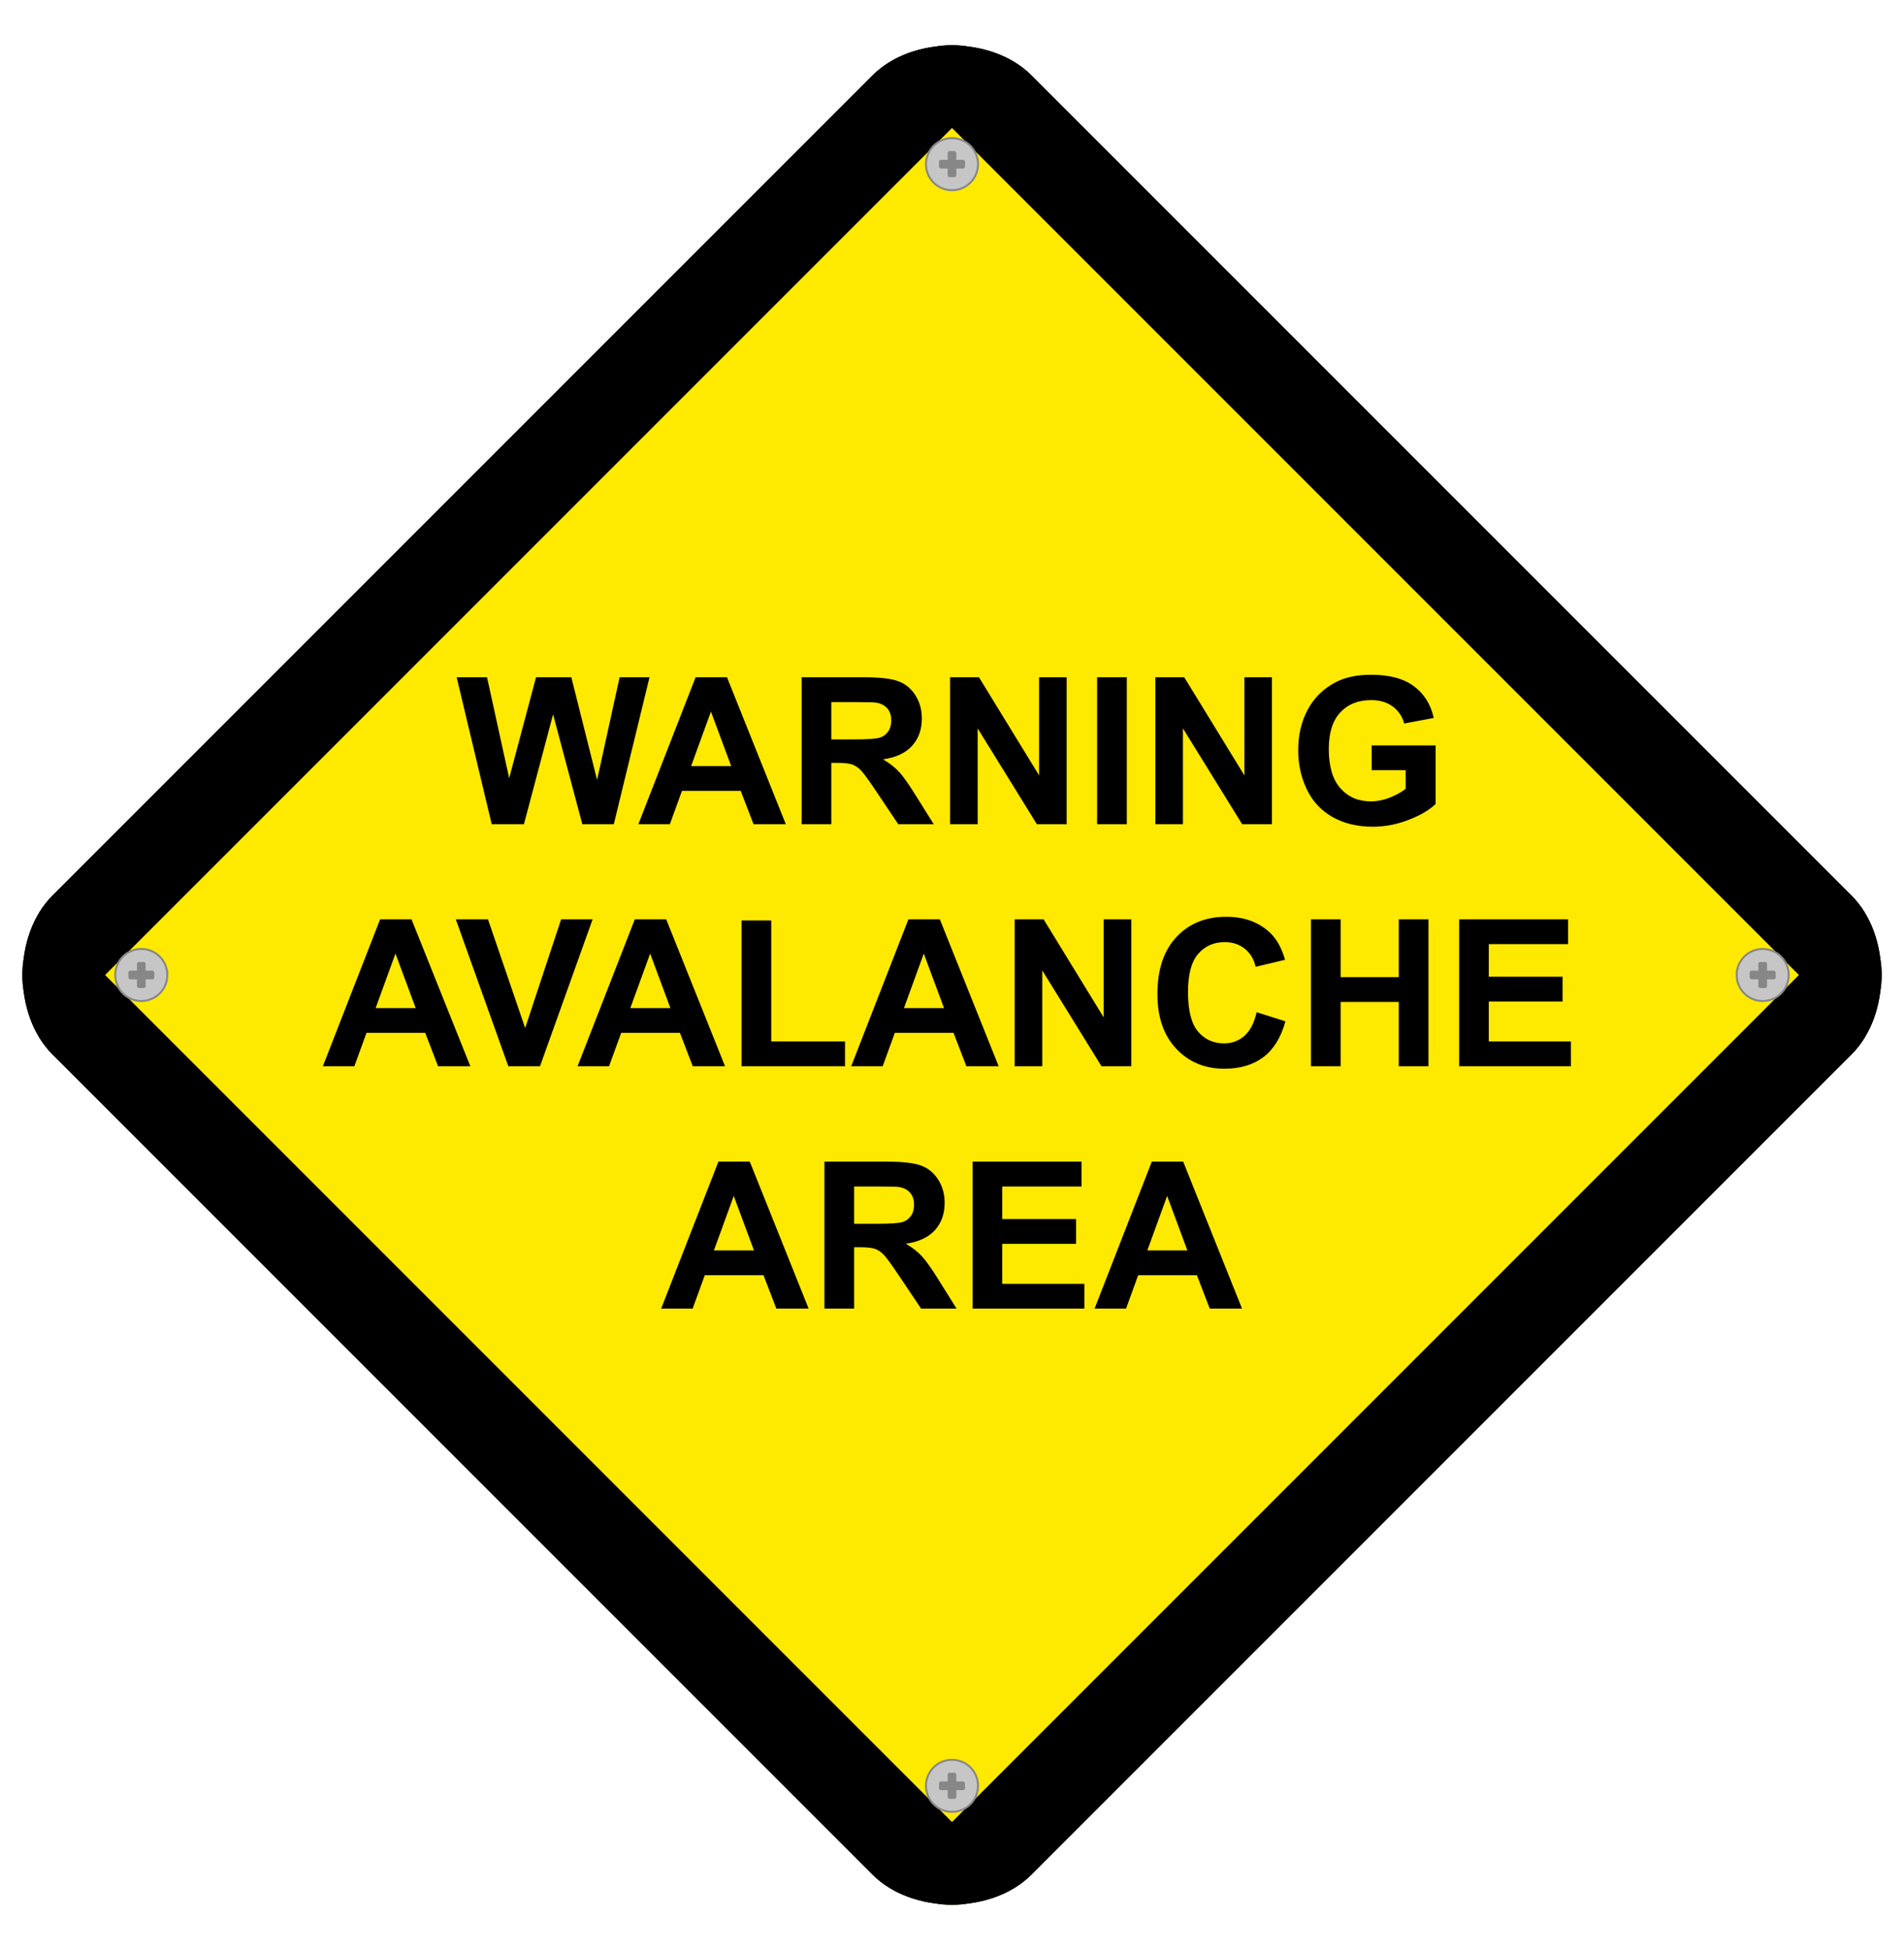
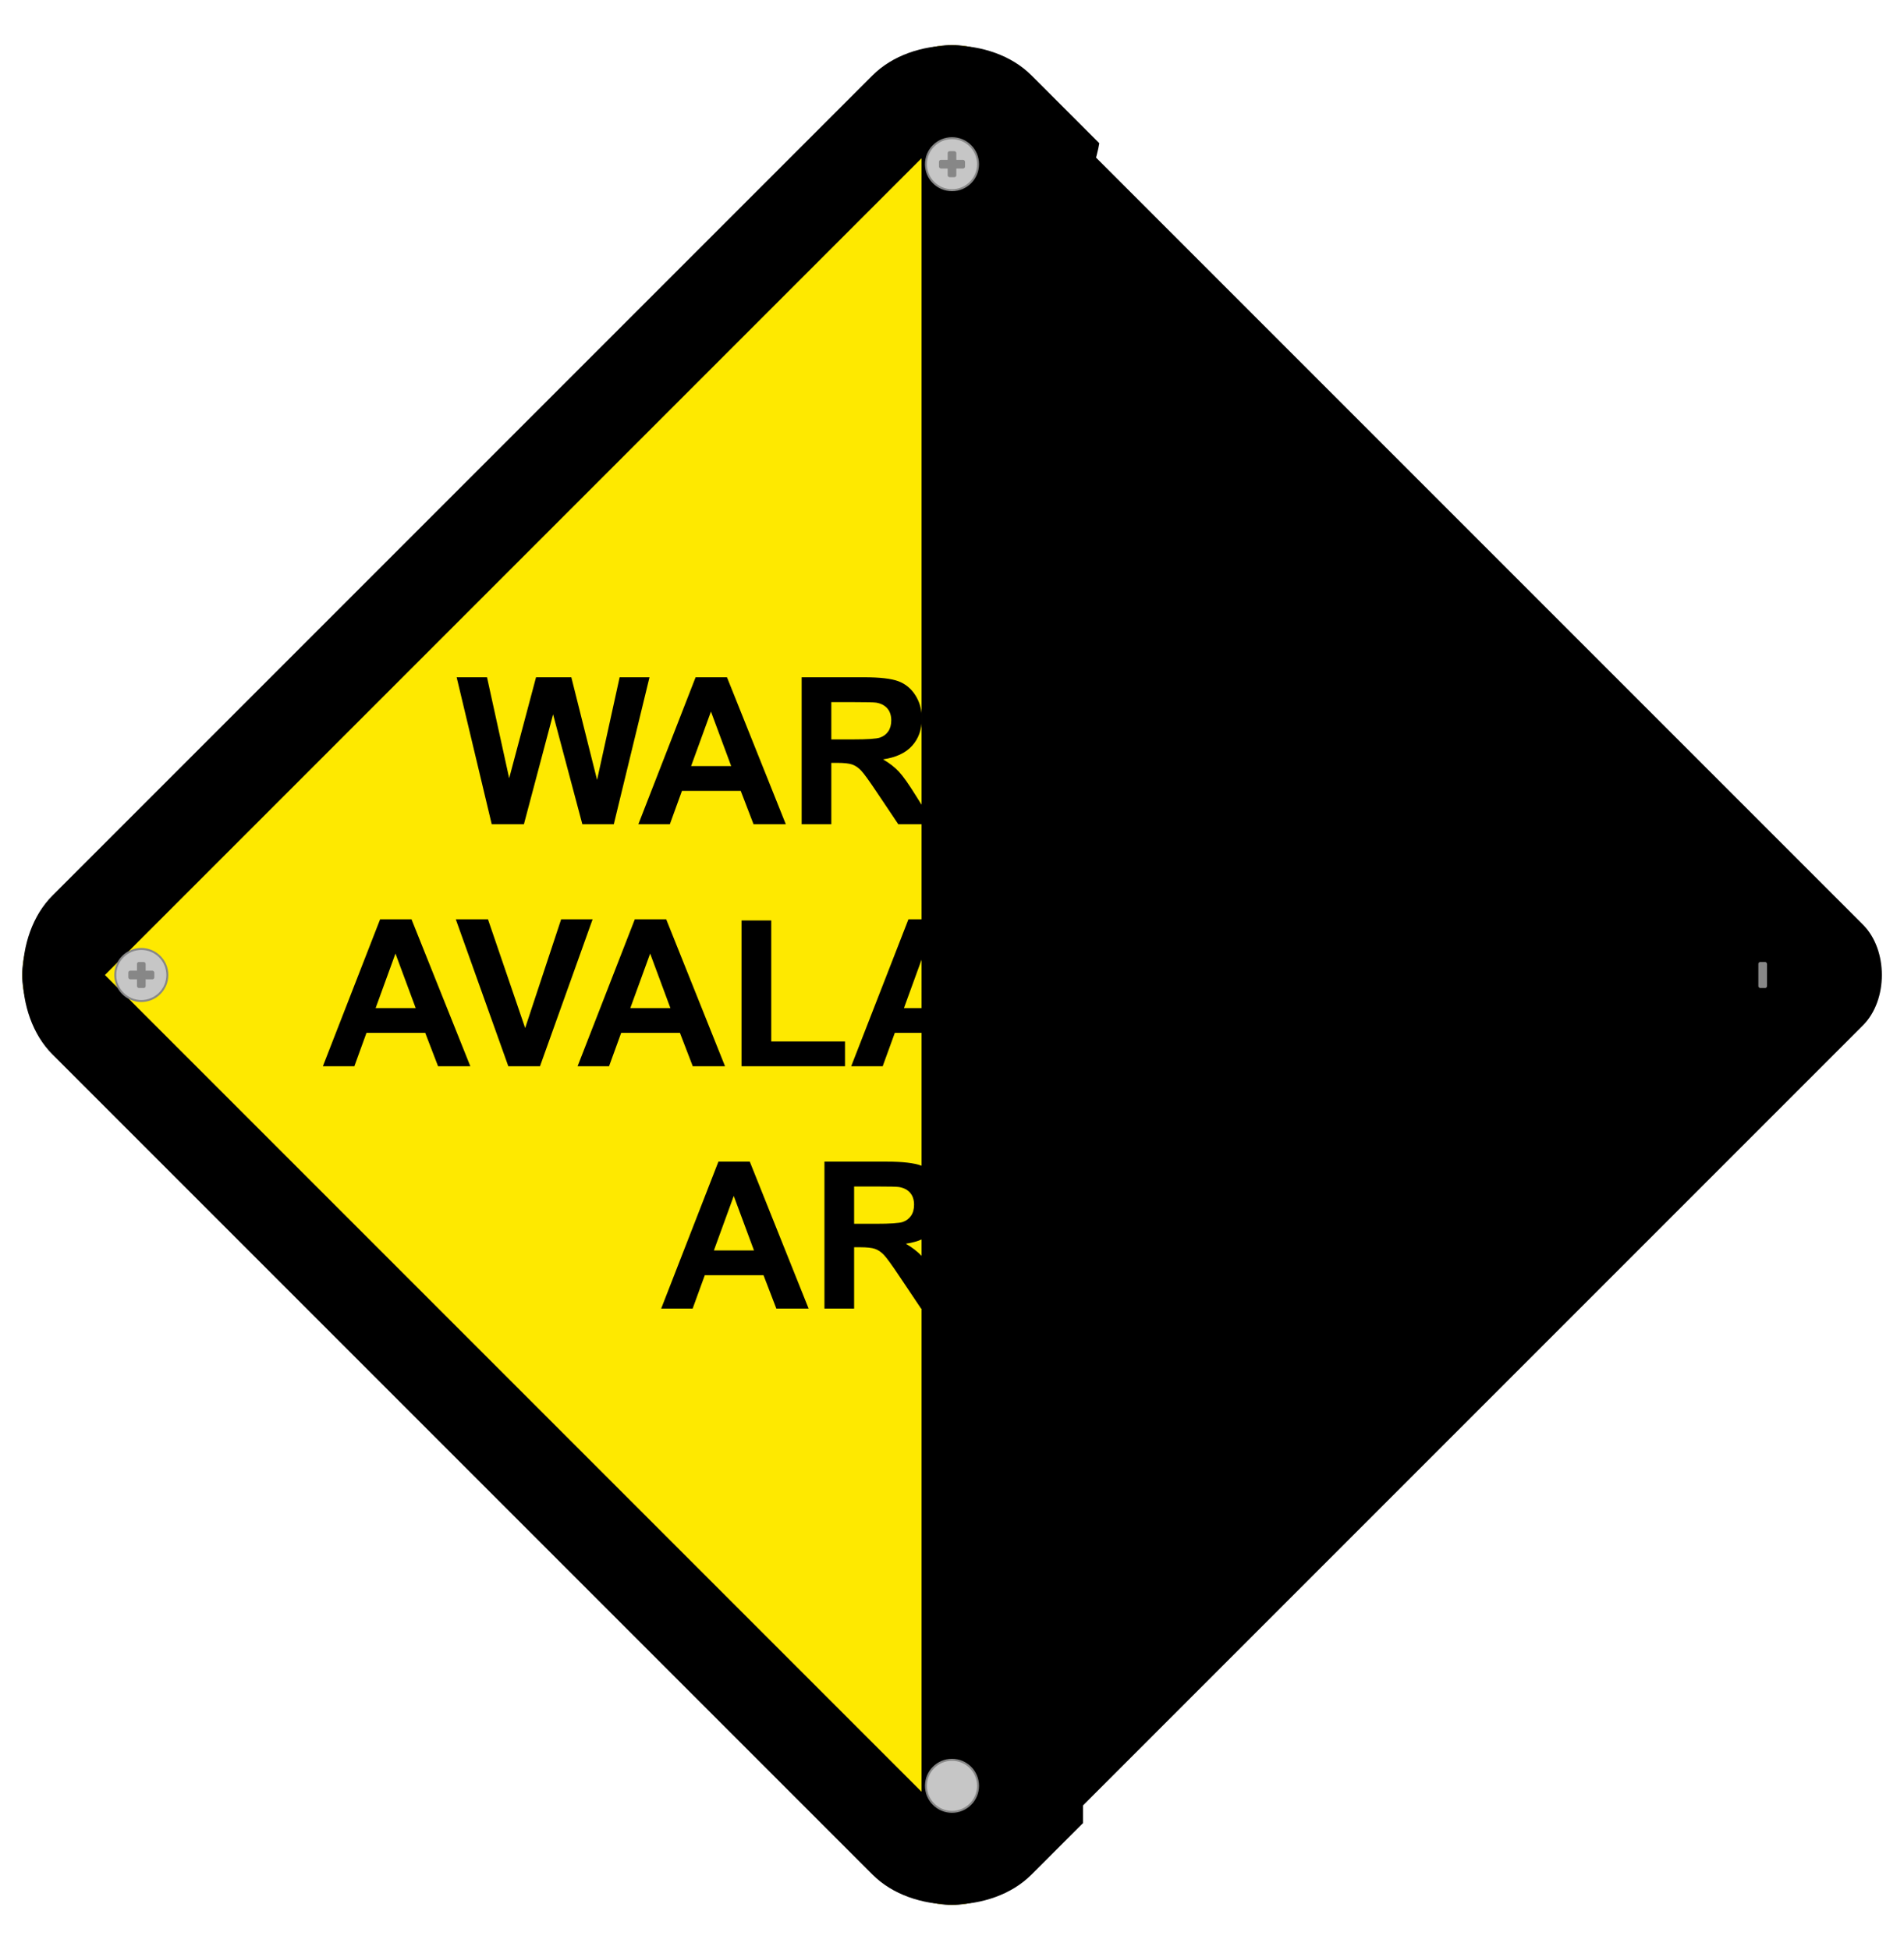
<svg xmlns="http://www.w3.org/2000/svg" xml:space="preserve" width="944.882" viewBox="0 0 967.559 967.559">
  <title>Aluminiumskyltar, Roterad Kvadrat Gul Aluminium. Fästmetod: Skruv</title>
  <path d="m-447.723-24.718 423.005-423.005c12.36-12.36 37.077-12.36 49.436 0L447.723-24.718c12.36 12.36 12.36 37.077 0 49.436L24.718 447.723c-12.36 12.36-37.077 12.36-49.436 0L-447.723 24.718c-12.36-12.36-12.36-37.077 0-49.436Z" class="shadowbase preview" style="stroke:#fff;stroke-opacity:0;stroke-width:1;stroke-dasharray:none;stroke-linecap:butt;stroke-dashoffset:0;stroke-linejoin:miter;stroke-miterlimit:4;fill:#000;fill-rule:nonzero;opacity:1" transform="translate(483.779 483.779)scale(1.034)" />
  <g clip-path="url(#a)">
    <g transform="translate(483.779 483.779)">
      <clipPath id="a">
        <path stroke-linecap="round" d="M26.642 443.436 443.436 26.642c20.171-20.172 60.515-20.172 80.686 0l416.794 416.794c20.172 20.171 20.172 60.515 0 80.686L524.122 940.916c-20.171 20.172-60.515 20.172-80.686 0L26.642 524.122c-20.172-20.171-20.172-60.515 0-80.686" />
      </clipPath>
-       <path stroke-linecap="round" d="m-447.723-24.718 423.005-423.005c12.36-12.36 37.077-12.36 49.436 0L447.723-24.718c12.36 12.36 12.36 37.077 0 49.436L24.718 447.723c-12.36 12.36-37.077 12.36-49.436 0L-447.723 24.718c-12.36-12.36-12.36-37.077 0-49.436Z" class="base" style="stroke:#000;stroke-width:79.37;stroke-dasharray:none;stroke-linecap:butt;stroke-dashoffset:0;stroke-linejoin:miter;stroke-miterlimit:4;fill:#fee900;fill-rule:nonzero;opacity:1" transform="scale(1.034)" />
+       <path stroke-linecap="round" d="m-447.723-24.718 423.005-423.005c12.36-12.36 37.077-12.36 49.436 0c12.36 12.36 12.36 37.077 0 49.436L24.718 447.723c-12.36 12.36-37.077 12.36-49.436 0L-447.723 24.718c-12.36-12.36-12.36-37.077 0-49.436Z" class="base" style="stroke:#000;stroke-width:79.37;stroke-dasharray:none;stroke-linecap:butt;stroke-dashoffset:0;stroke-linejoin:miter;stroke-miterlimit:4;fill:#fee900;fill-rule:nonzero;opacity:1" transform="scale(1.034)" />
    </g>
  </g>
  <g clip-path="url(#b)">
    <g transform="translate(483.779 497.368)">
      <clipPath id="b">
        <path stroke-linecap="round" d="M26.642 443.436 443.436 26.642c20.171-20.172 60.515-20.172 80.686 0l416.794 416.794c20.172 20.171 20.172 60.515 0 80.686L524.122 940.916c-20.171 20.172-60.515 20.172-80.686 0L26.642 524.122c-20.172-20.171-20.172-60.515 0-80.686" />
      </clipPath>
      <path d="m-274.67-41.9 29.9 74.67h-16.4l-6.52-16.96h-29.85l-6.16 16.96h-16l29.09-74.67zM-292.9 3.23h20.37l-10.29-27.71zm83.53 29.54h-16.1l-26.69-74.67h16.35l18.9 55.26 18.29-55.26h15.99zm64.13-74.67 29.9 74.67h-16.4l-6.52-16.96h-29.85l-6.17 16.96h-15.99l29.09-74.67zm-18.24 45.13h20.38l-10.29-27.71zm109.11 29.54h-52.57v-74.06h15.08v61.48h37.49zM-6.19-41.9l29.9 74.67H7.31L.79 15.81h-29.85l-6.16 16.96h-16l29.09-74.67zM-24.42 3.23h20.37l-10.29-27.71zm70.29 29.54H31.86V-41.9h14.67L77.09 7.96V-41.9H91.1v74.67H75.97l-30.1-48.69zM154.82 5.32l14.62 4.63q-3.37 12.23-11.18 18.16-7.82 5.93-19.84 5.93-14.88 0-24.45-10.16-9.58-10.16-9.58-27.78 0-18.65 9.63-28.96t25.31-10.31q13.71 0 22.26 8.09 5.1 4.79 7.64 13.76l-14.92 3.56q-1.33-5.8-5.53-9.17-4.2-3.36-10.21-3.36-8.3 0-13.47 5.96t-5.17 19.31q0 14.16 5.09 20.17t13.24 6.01q6.01 0 10.34-3.82t6.22-12.02m42.68 27.45h-15.08V-41.9h15.08v29.39h29.54V-41.9h15.08v74.67h-15.08V.12H197.5zm117 0h-56.79V-41.9h55.36v12.63h-40.29v16.55h37.49V-.13h-37.49v20.32h41.72z" class="object text" />
    </g>
  </g>
  <g clip-path="url(#c)">
    <g transform="translate(483.779 620.51)">
      <clipPath id="c">
        <path stroke-linecap="round" d="M26.642 443.436 443.436 26.642c20.171-20.172 60.515-20.172 80.686 0l416.794 416.794c20.172 20.171 20.172 60.515 0 80.686L524.122 940.916c-20.171 20.172-60.515 20.172-80.686 0L26.642 524.122c-20.172-20.171-20.172-60.515 0-80.686" />
      </clipPath>
      <path d="m-102.76-41.9 29.9 74.67h-16.4l-6.52-16.96h-29.85l-6.17 16.96h-15.99l29.09-74.67zM-121 3.23h20.38l-10.29-27.71zm71.26 29.54h-15.08V-41.9h31.74q11.97 0 17.39 2.01 5.43 2.01 8.69 7.16 3.26 5.14 3.26 11.76 0 8.41-4.94 13.88-4.95 5.48-14.78 6.9 4.89 2.86 8.08 6.27Q-12.2 9.49-6.8 18.2l9.12 14.57h-18.03l-10.9-16.25q-5.81-8.71-7.95-10.98-2.14-2.26-4.53-3.1-2.4-.84-7.59-.84h-3.06zm0-62.04v18.95h11.16q10.85 0 13.55-.92 2.69-.92 4.22-3.16t1.53-5.6q0-3.77-2.01-6.09-2.01-2.31-5.68-2.92-1.83-.26-11-.26zm117 62.04H10.47V-41.9h55.36v12.63H25.54v16.55h37.49V-.13H25.54v20.32h41.72zm50.22-74.67 29.9 74.67h-16.4l-6.52-16.96H94.61l-6.16 16.96H72.46l29.08-74.67zM99.25 3.23h20.37l-10.29-27.71z" class="object text" />
    </g>
  </g>
  <g clip-path="url(#d)">
    <g transform="translate(483.779 374.401)">
      <clipPath id="d">
        <path stroke-linecap="round" d="M26.642 443.436 443.436 26.642c20.171-20.172 60.515-20.172 80.686 0l416.794 416.794c20.172 20.171 20.172 60.515 0 80.686L524.122 940.916c-20.171 20.172-60.515 20.172-80.686 0L26.642 524.122c-20.172-20.171-20.172-60.515 0-80.686" />
      </clipPath>
      <path d="M-217.54 32.77h-16.36l-17.82-74.67h15.43l11.26 51.29 13.65-51.29h17.93l13.09 52.16 11.46-52.16h15.18l-18.14 74.67h-15.99l-14.87-55.83zm103.19-74.67 29.9 74.67h-16.4l-6.52-16.96h-29.85l-6.16 16.96h-16l29.09-74.67zm-18.23 45.13h20.37l-10.29-27.71zm71.25 29.54H-76.4V-41.9h31.73q11.97 0 17.39 2.01 5.43 2.01 8.69 7.16 3.26 5.14 3.26 11.76 0 8.41-4.94 13.88-4.94 5.48-14.77 6.9 4.89 2.86 8.07 6.27t8.58 12.12l9.12 14.57H-27.3l-10.9-16.25q-5.81-8.71-7.95-10.98-2.14-2.26-4.53-3.1t-7.59-.84h-3.06zm0-62.04v18.95h11.16q10.85 0 13.55-.92t4.23-3.16q1.52-2.24 1.52-5.6 0-3.77-2.01-6.09-2.01-2.31-5.68-2.92-1.83-.26-11-.26zm74.37 62.04H-.97V-41.9H13.7L44.26 7.96V-41.9h14.01v74.67H43.14l-30.1-48.69zm75.79 0H73.75V-41.9h15.08zm28.53 0h-14.01V-41.9h14.67l30.56 49.86V-41.9h14.01v74.67h-15.13l-30.1-48.69zM230.53 5.32h-17.26V-7.27h32.49v29.75q-4.73 4.58-13.72 8.07t-18.21 3.49q-11.72 0-20.43-4.91-8.71-4.92-13.09-14.06t-4.38-19.89q0-11.66 4.89-20.73t14.31-13.91q7.19-3.71 17.88-3.71 13.91 0 21.73 5.83 7.81 5.83 10.06 16.12l-14.98 2.8q-1.58-5.5-5.93-8.68-4.36-3.19-10.88-3.19-9.88 0-15.71 6.27-5.83 6.26-5.83 18.59 0 13.29 5.9 19.94 5.91 6.65 15.49 6.65 4.74 0 9.5-1.86t8.17-4.51z" class="object text" />
    </g>
  </g>
  <g clip-path="url(#e)">
    <g transform="translate(483.779 483.779)">
      <clipPath id="e">
-         <path stroke-linecap="round" d="M26.642 443.436 443.436 26.642c20.171-20.172 60.515-20.172 80.686 0l416.794 416.794c20.172 20.171 20.172 60.515 0 80.686L524.122 940.916c-20.171 20.172-60.515 20.172-80.686 0L26.642 524.122c-20.172-20.171-20.172-60.515 0-80.686" />
-       </clipPath>
+         </clipPath>
      <path fill="none" stroke-linecap="round" d="m-447.723-24.718 423.005-423.005c12.36-12.36 37.077-12.36 49.436 0L447.723-24.718c12.36 12.36 12.36 37.077 0 49.436L24.718 447.723c-12.36 12.36-37.077 12.36-49.436 0L-447.723 24.718c-12.36-12.36-12.36-37.077 0-49.436Z" class="base borderdouble" style="stroke:#000;stroke-width:79.37;stroke-dasharray:none;stroke-linecap:butt;stroke-dashoffset:0;stroke-linejoin:miter;stroke-miterlimit:4;fill:#fff;fill-opacity:0;fill-rule:nonzero;opacity:1" transform="scale(1.034)" />
    </g>
  </g>
  <circle r="13.229" class="preview" style="stroke:#878787;stroke-width:1;stroke-dasharray:none;stroke-linecap:butt;stroke-dashoffset:0;stroke-linejoin:miter;stroke-miterlimit:4;fill:#c6c6c6;fill-rule:nonzero;opacity:1" transform="translate(71.81 483.779)" />
  <circle r="7.559" fill="none" class="hang screw" style="stroke:#000;stroke-width:0;stroke-dasharray:none;stroke-linecap:butt;stroke-dashoffset:0;stroke-linejoin:miter;stroke-miterlimit:4;fill:#fff;fill-opacity:0;fill-rule:nonzero;opacity:1" transform="translate(71.81 483.779)" />
  <rect width="13.229" height="4.41" x="-6.614" y="-2.205" class="preview" rx="1" ry="1" style="stroke:none;stroke-width:0;stroke-dasharray:none;stroke-linecap:butt;stroke-dashoffset:0;stroke-linejoin:miter;stroke-miterlimit:4;fill:#878787;fill-rule:nonzero;opacity:1" transform="translate(71.81 483.779)" />
  <rect width="4.41" height="13.229" x="-2.205" y="-6.614" class="preview" rx="1" ry="1" style="stroke:none;stroke-width:0;stroke-dasharray:none;stroke-linecap:butt;stroke-dashoffset:0;stroke-linejoin:miter;stroke-miterlimit:4;fill:#878787;fill-rule:nonzero;opacity:1" transform="translate(71.81 483.779)" />
-   <circle r="13.229" class="preview" style="stroke:#878787;stroke-width:1;stroke-dasharray:none;stroke-linecap:butt;stroke-dashoffset:0;stroke-linejoin:miter;stroke-miterlimit:4;fill:#c6c6c6;fill-rule:nonzero;opacity:1" transform="translate(895.748 483.779)" />
  <circle r="7.559" fill="none" class="hang screw" style="stroke:#000;stroke-width:0;stroke-dasharray:none;stroke-linecap:butt;stroke-dashoffset:0;stroke-linejoin:miter;stroke-miterlimit:4;fill:#fff;fill-opacity:0;fill-rule:nonzero;opacity:1" transform="translate(895.748 483.779)" />
-   <rect width="13.229" height="4.41" x="-6.614" y="-2.205" class="preview" rx="1" ry="1" style="stroke:none;stroke-width:0;stroke-dasharray:none;stroke-linecap:butt;stroke-dashoffset:0;stroke-linejoin:miter;stroke-miterlimit:4;fill:#878787;fill-rule:nonzero;opacity:1" transform="translate(895.748 483.779)" />
  <rect width="4.41" height="13.229" x="-2.205" y="-6.614" class="preview" rx="1" ry="1" style="stroke:none;stroke-width:0;stroke-dasharray:none;stroke-linecap:butt;stroke-dashoffset:0;stroke-linejoin:miter;stroke-miterlimit:4;fill:#878787;fill-rule:nonzero;opacity:1" transform="translate(895.748 483.779)" />
  <circle r="13.229" class="preview" style="stroke:#878787;stroke-width:1;stroke-dasharray:none;stroke-linecap:butt;stroke-dashoffset:0;stroke-linejoin:miter;stroke-miterlimit:4;fill:#c6c6c6;fill-rule:nonzero;opacity:1" transform="translate(483.779 71.81)" />
  <circle r="7.559" fill="none" class="hang screw" style="stroke:#000;stroke-width:0;stroke-dasharray:none;stroke-linecap:butt;stroke-dashoffset:0;stroke-linejoin:miter;stroke-miterlimit:4;fill:#fff;fill-opacity:0;fill-rule:nonzero;opacity:1" transform="translate(483.779 71.81)" />
  <rect width="13.229" height="4.41" x="-6.614" y="-2.205" class="preview" rx="1" ry="1" style="stroke:none;stroke-width:0;stroke-dasharray:none;stroke-linecap:butt;stroke-dashoffset:0;stroke-linejoin:miter;stroke-miterlimit:4;fill:#878787;fill-rule:nonzero;opacity:1" transform="translate(483.779 71.81)" />
  <rect width="4.41" height="13.229" x="-2.205" y="-6.614" class="preview" rx="1" ry="1" style="stroke:none;stroke-width:0;stroke-dasharray:none;stroke-linecap:butt;stroke-dashoffset:0;stroke-linejoin:miter;stroke-miterlimit:4;fill:#878787;fill-rule:nonzero;opacity:1" transform="translate(483.779 71.81)" />
  <circle r="13.229" class="preview" style="stroke:#878787;stroke-width:1;stroke-dasharray:none;stroke-linecap:butt;stroke-dashoffset:0;stroke-linejoin:miter;stroke-miterlimit:4;fill:#c6c6c6;fill-rule:nonzero;opacity:1" transform="translate(483.779 895.748)" />
  <circle r="7.559" fill="none" class="hang screw" style="stroke:#000;stroke-width:0;stroke-dasharray:none;stroke-linecap:butt;stroke-dashoffset:0;stroke-linejoin:miter;stroke-miterlimit:4;fill:#fff;fill-opacity:0;fill-rule:nonzero;opacity:1" transform="translate(483.779 895.748)" />
-   <rect width="13.229" height="4.41" x="-6.614" y="-2.205" class="preview" rx="1" ry="1" style="stroke:none;stroke-width:0;stroke-dasharray:none;stroke-linecap:butt;stroke-dashoffset:0;stroke-linejoin:miter;stroke-miterlimit:4;fill:#878787;fill-rule:nonzero;opacity:1" transform="translate(483.779 895.748)" />
-   <rect width="4.41" height="13.229" x="-2.205" y="-6.614" class="preview" rx="1" ry="1" style="stroke:none;stroke-width:0;stroke-dasharray:none;stroke-linecap:butt;stroke-dashoffset:0;stroke-linejoin:miter;stroke-miterlimit:4;fill:#878787;fill-rule:nonzero;opacity:1" transform="translate(483.779 895.748)" />
</svg>